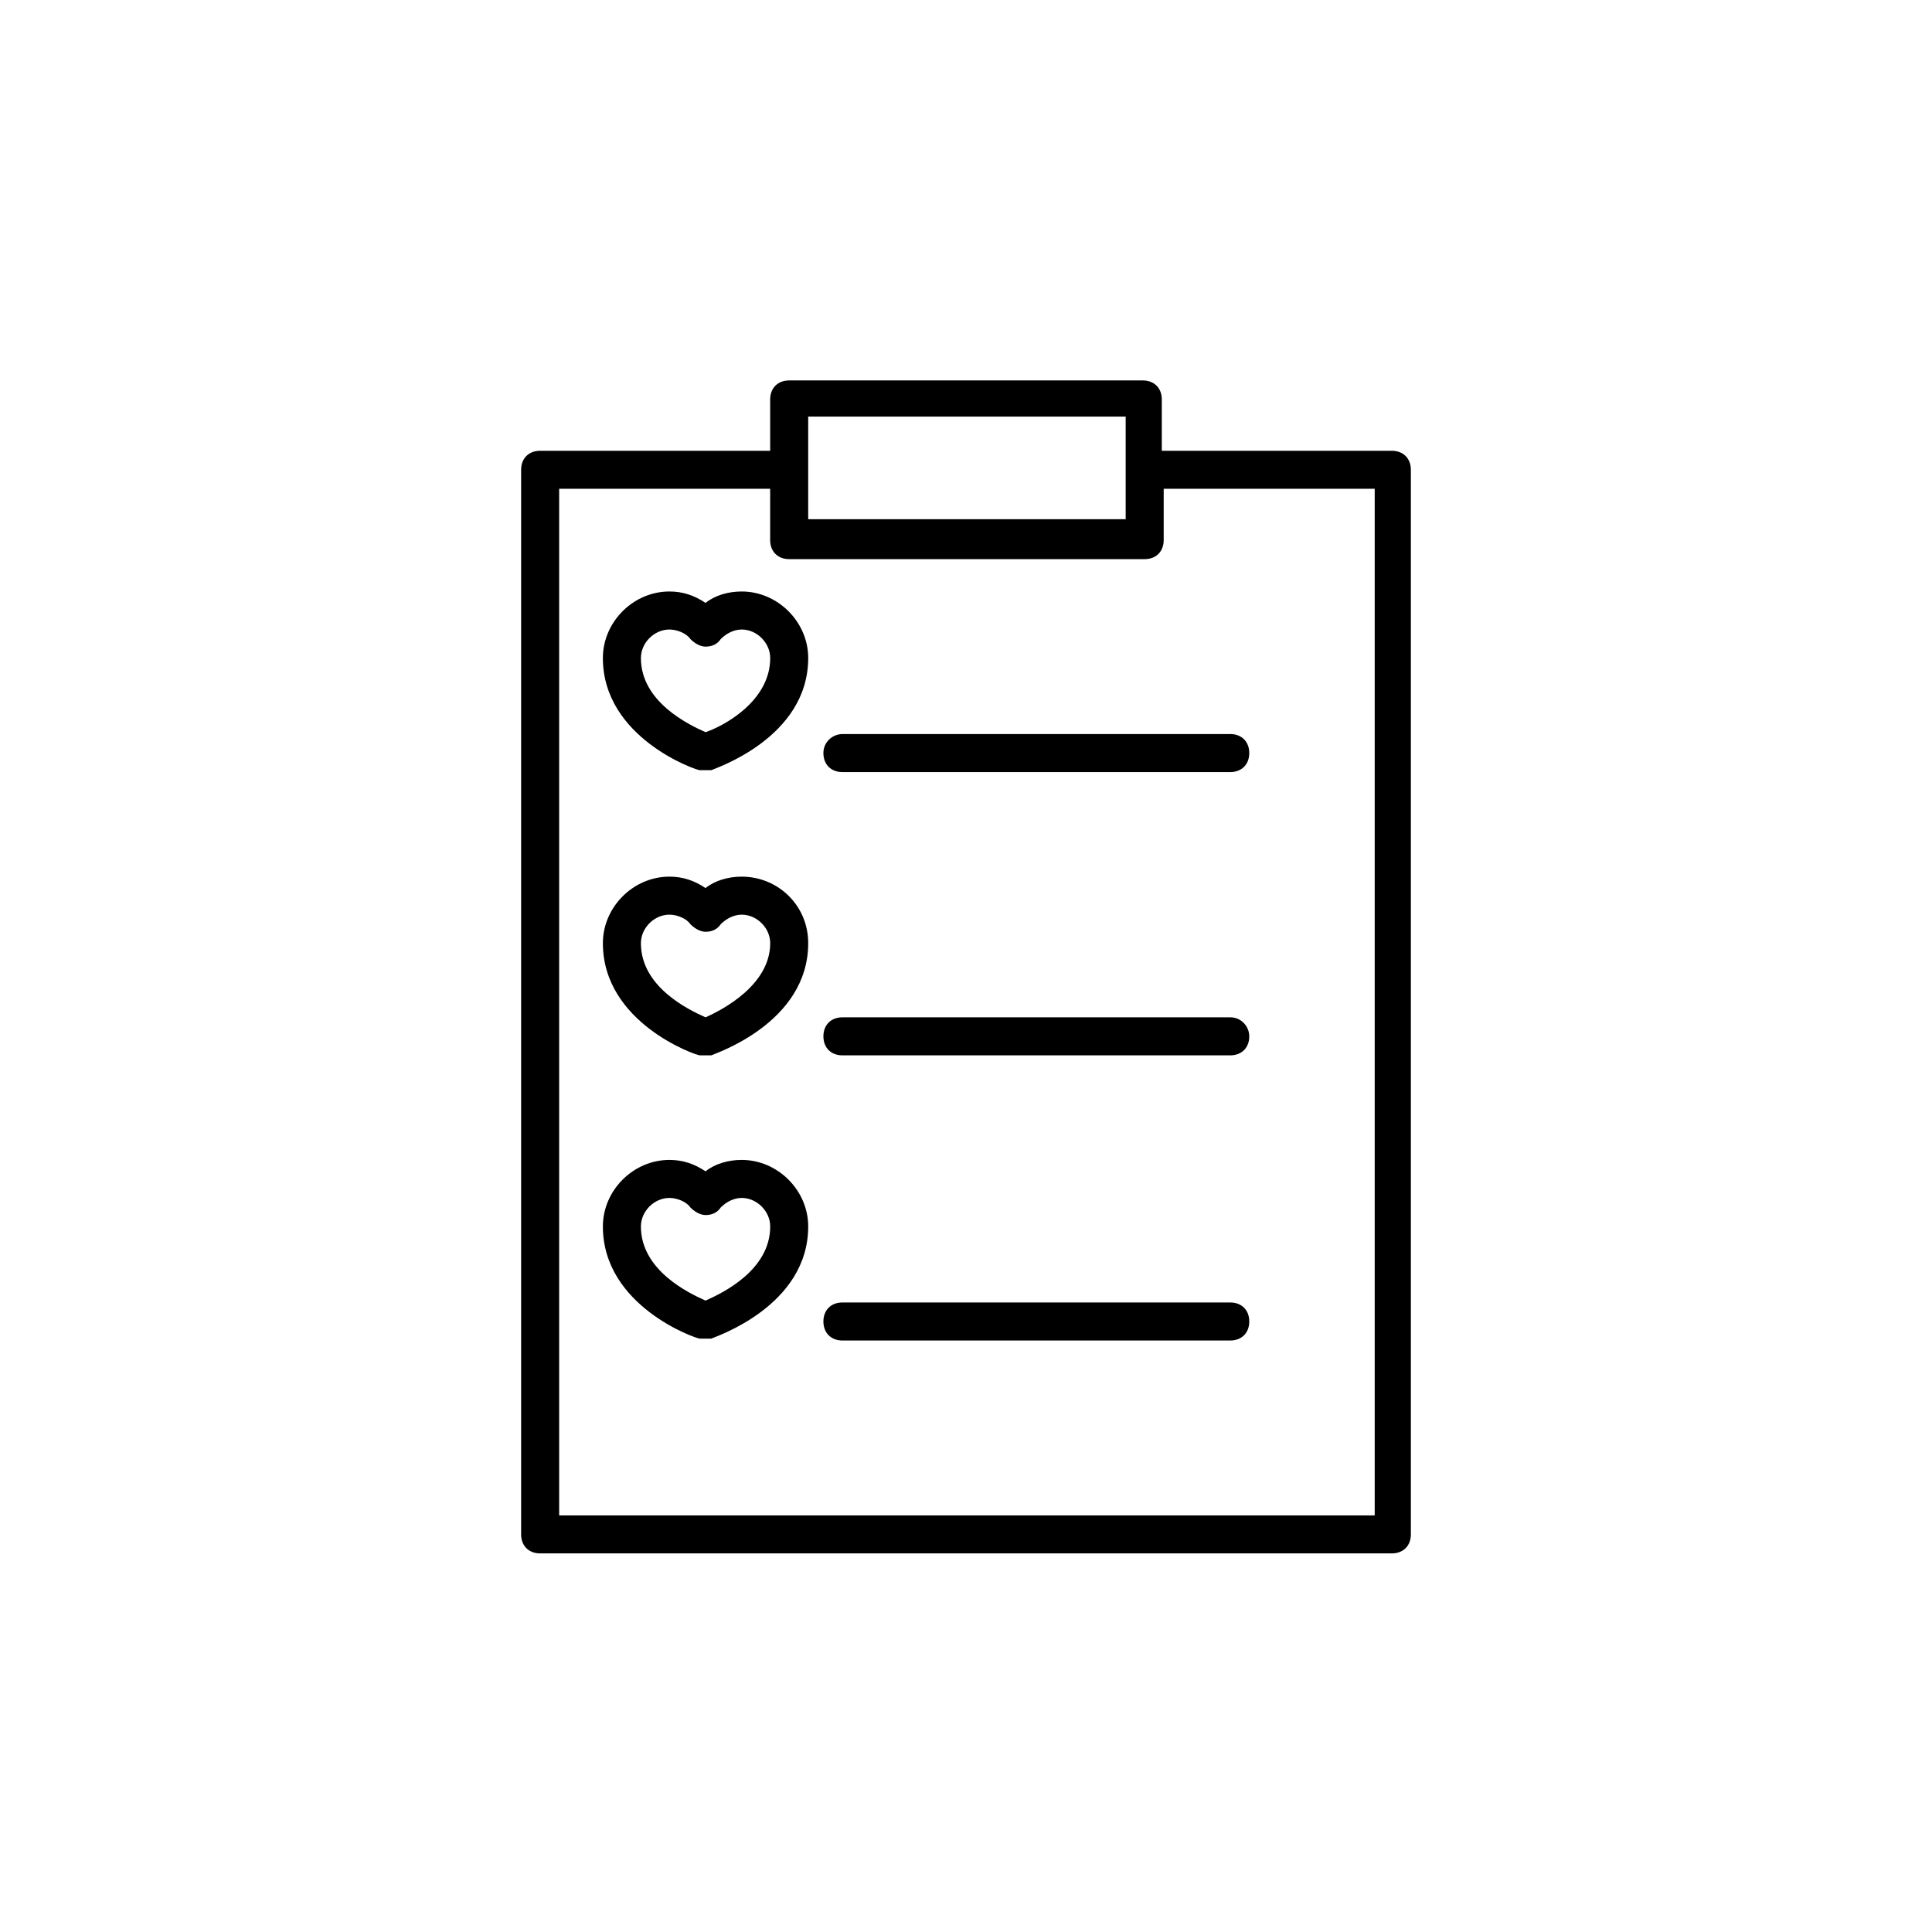
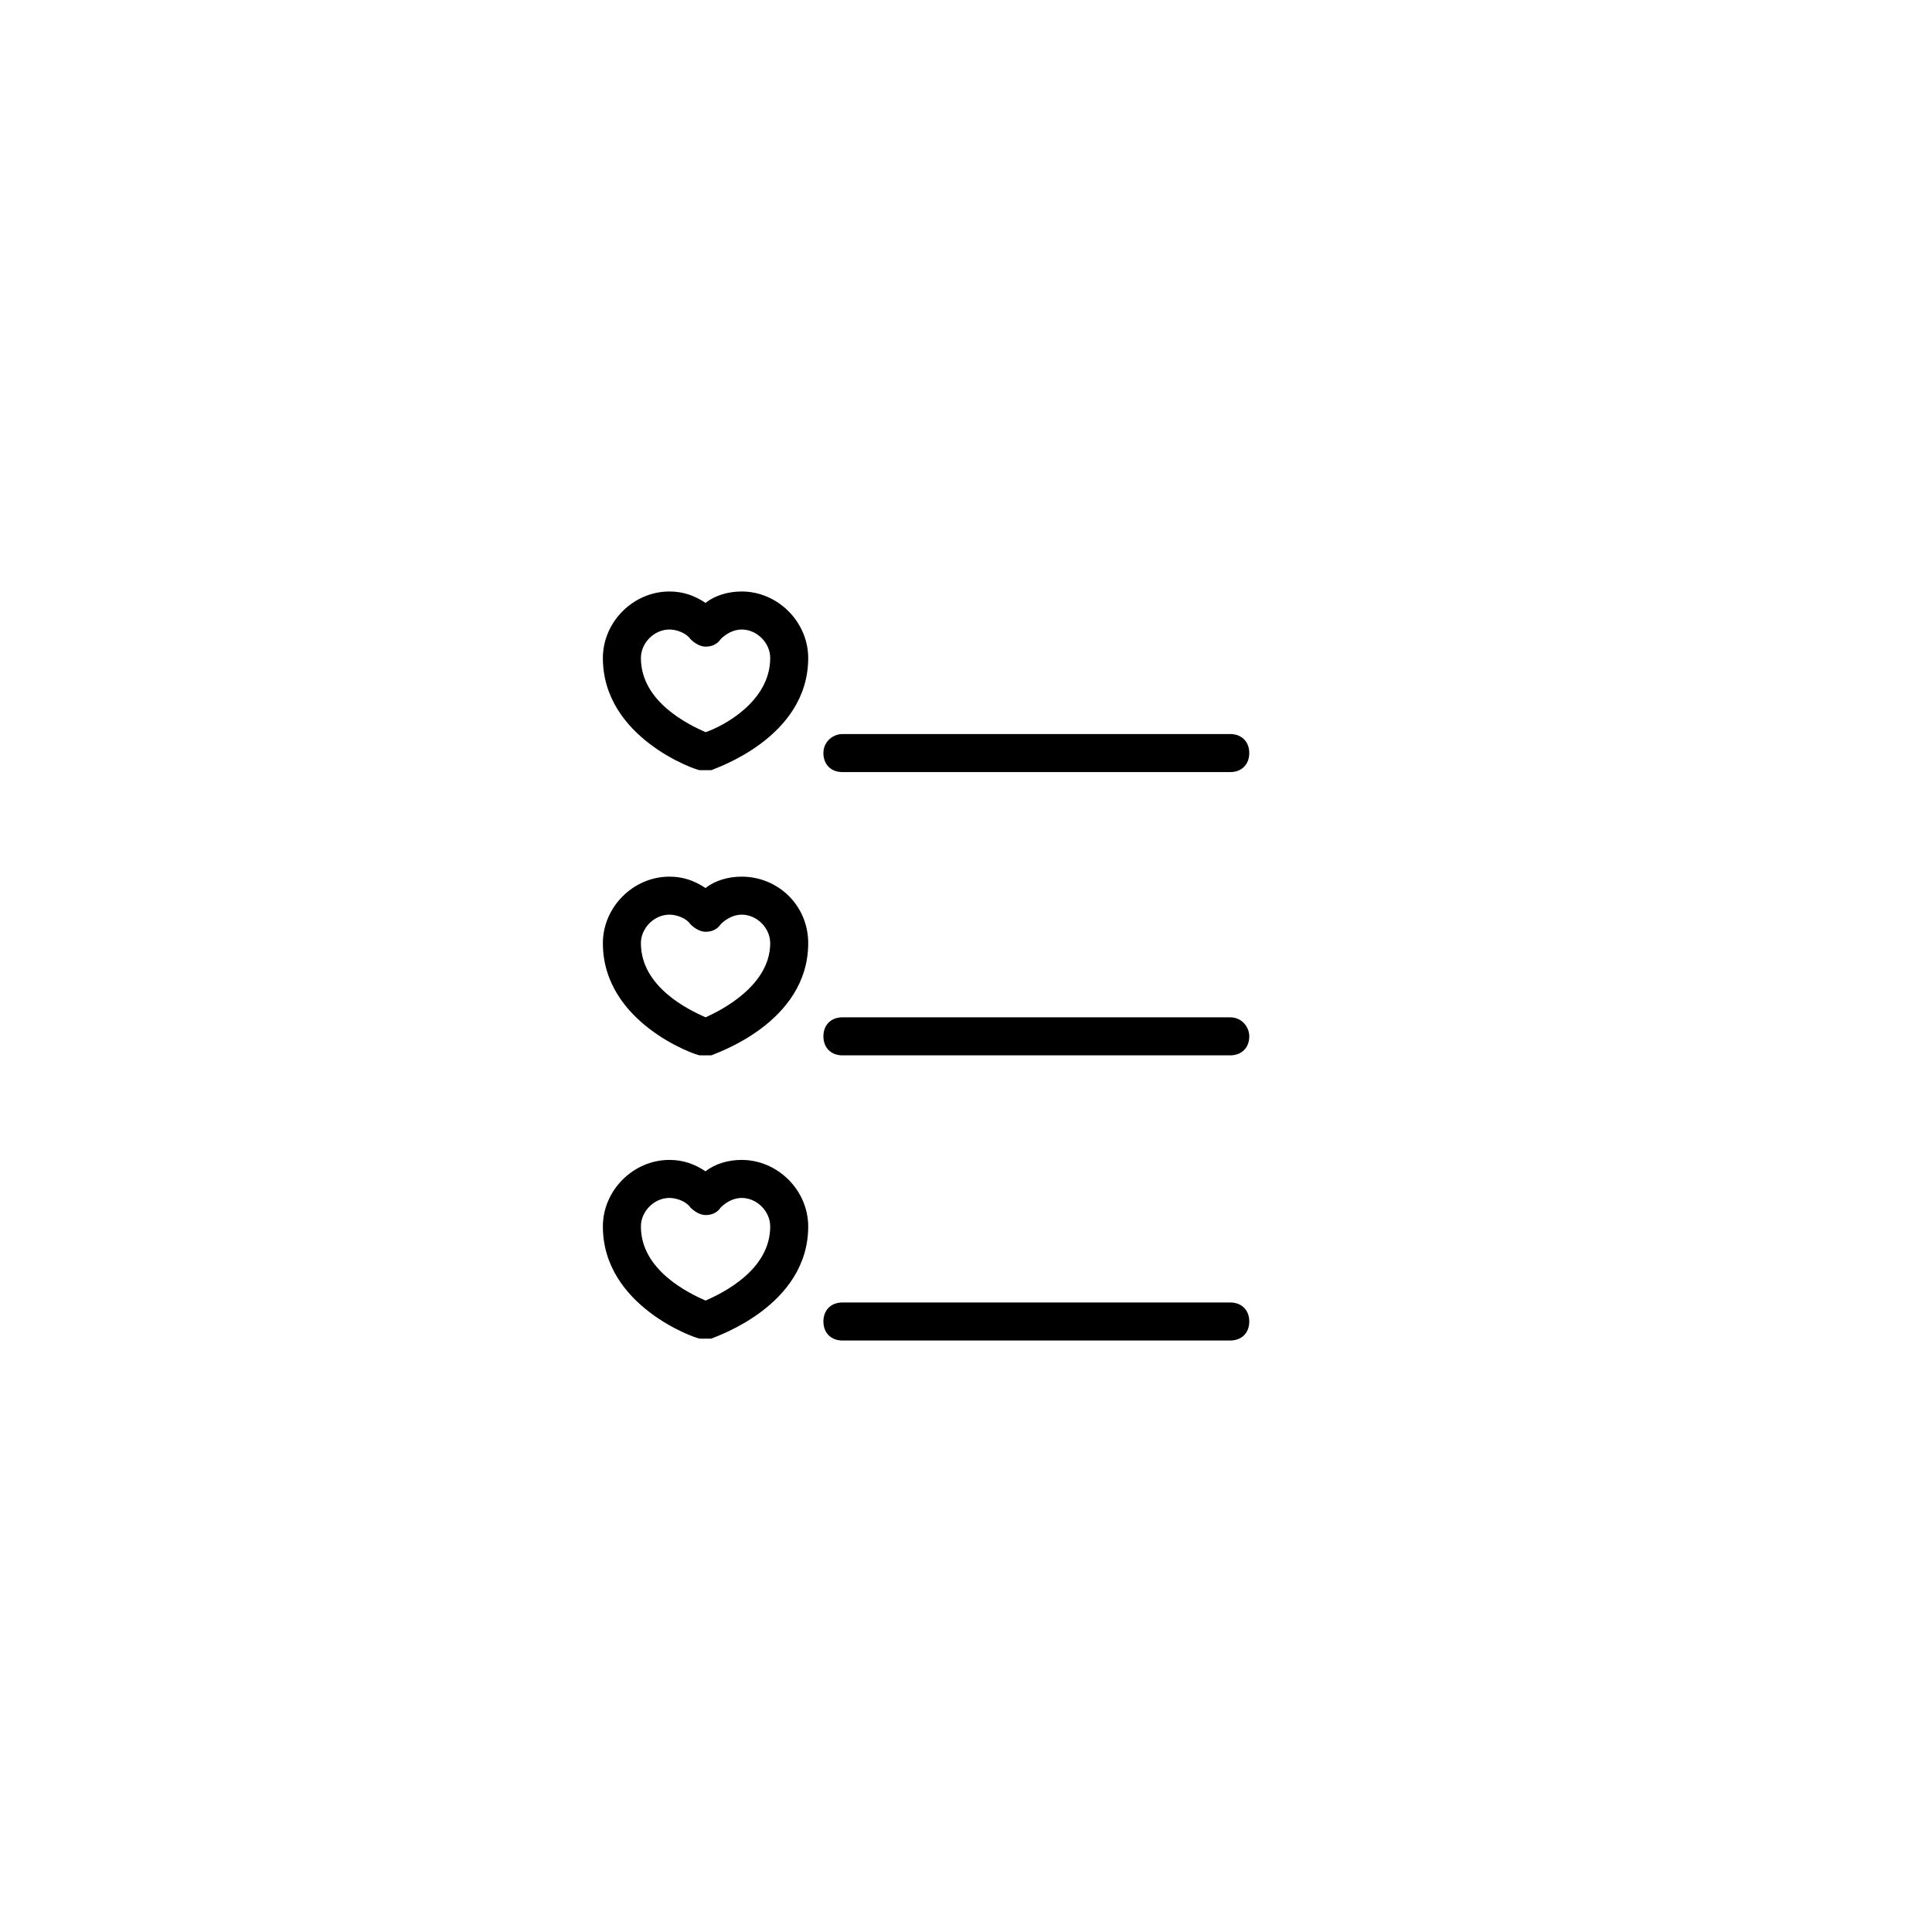
<svg xmlns="http://www.w3.org/2000/svg" fill="#000000" width="800px" height="800px" version="1.1" viewBox="144 144 512 512">
  <g>
-     <path d="m512.85 263.46h-60.961v-13.602c0-3.023-2.016-5.039-5.039-5.039h-93.707c-3.023 0-5.039 2.016-5.039 5.039v13.602h-60.961c-3.023 0-5.039 2.016-5.039 5.039v282.13c0 3.023 2.016 5.039 5.039 5.039h225.71c3.023 0 5.039-2.016 5.039-5.039v-282.13c0-3.023-2.016-5.039-5.039-5.039zm-154.67-9.066h84.137v27.203h-84.137zm149.63 291.2h-215.63v-272.06h55.922v13.602c0 3.023 2.016 5.039 5.039 5.039h94.211c3.023 0 5.039-2.016 5.039-5.039v-13.602h55.922v272.06z" />
    <path d="m362.21 343.57c0 3.023 2.016 5.039 5.039 5.039h102.78c3.023 0 5.039-2.016 5.039-5.039 0-3.023-2.016-5.039-5.039-5.039l-102.78 0.004c-2.519 0-5.039 2.016-5.039 5.035z" />
    <path d="m470.03 413.6h-102.78c-3.023 0-5.039 2.016-5.039 5.039s2.016 5.039 5.039 5.039h102.78c3.023 0 5.039-2.016 5.039-5.039 0-2.519-2.016-5.039-5.039-5.039z" />
    <path d="m470.03 489.17h-102.78c-3.023 0-5.039 2.016-5.039 5.039 0 3.023 2.016 5.039 5.039 5.039h102.78c3.023 0 5.039-2.016 5.039-5.039 0-3.023-2.016-5.039-5.039-5.039z" />
    <path d="m340.55 300.75c-3.527 0-7.055 1.008-9.574 3.023-3.023-2.016-6.047-3.023-9.574-3.023-9.574 0-17.633 8.062-17.633 17.633 0 21.16 24.688 29.727 25.695 29.727h1.512 1.512c1.008-0.504 25.695-8.566 25.695-29.727 0-9.57-8.062-17.633-17.633-17.633zm-9.574 37.285c-4.535-2.016-17.129-8.062-17.129-19.648 0-4.031 3.527-7.559 7.559-7.559 2.016 0 4.535 1.008 5.543 2.519 1.008 1.008 2.519 2.016 4.031 2.016s3.023-0.504 4.031-2.016c1.512-1.512 3.527-2.519 5.543-2.519 4.031 0 7.559 3.527 7.559 7.559-0.008 11.586-12.602 18.137-17.137 19.648z" />
    <path d="m340.55 376.32c-3.527 0-7.055 1.008-9.574 3.023-3.023-2.016-6.047-3.023-9.574-3.023-9.574 0-17.633 8.062-17.633 17.633 0 21.16 24.688 29.727 25.695 29.727h1.512 1.512c1.008-0.504 25.695-8.566 25.695-29.727 0-10.078-8.062-17.633-17.633-17.633zm-9.574 37.281c-4.535-2.016-17.129-8.062-17.129-19.648 0-4.031 3.527-7.559 7.559-7.559 2.016 0 4.535 1.008 5.543 2.519 1.008 1.008 2.519 2.016 4.031 2.016s3.023-0.504 4.031-2.016c1.512-1.512 3.527-2.519 5.543-2.519 4.031 0 7.559 3.527 7.559 7.559-0.008 11.082-12.602 17.633-17.137 19.648z" />
    <path d="m340.55 451.39c-3.527 0-7.055 1.008-9.574 3.023-3.023-2.016-6.047-3.023-9.574-3.023-9.574 0-17.633 8.062-17.633 17.633 0 21.16 24.688 29.727 25.695 29.727h1.512 1.512c1.008-0.504 25.695-8.566 25.695-29.727 0-9.57-8.062-17.633-17.633-17.633zm-9.574 37.281c-4.535-2.016-17.129-8.062-17.129-19.648 0-4.031 3.527-7.559 7.559-7.559 2.016 0 4.535 1.008 5.543 2.519 1.008 1.008 2.519 2.016 4.031 2.016s3.023-0.504 4.031-2.016c1.512-1.512 3.527-2.519 5.543-2.519 4.031 0 7.559 3.527 7.559 7.559-0.008 11.59-12.602 17.633-17.137 19.648z" />
  </g>
</svg>